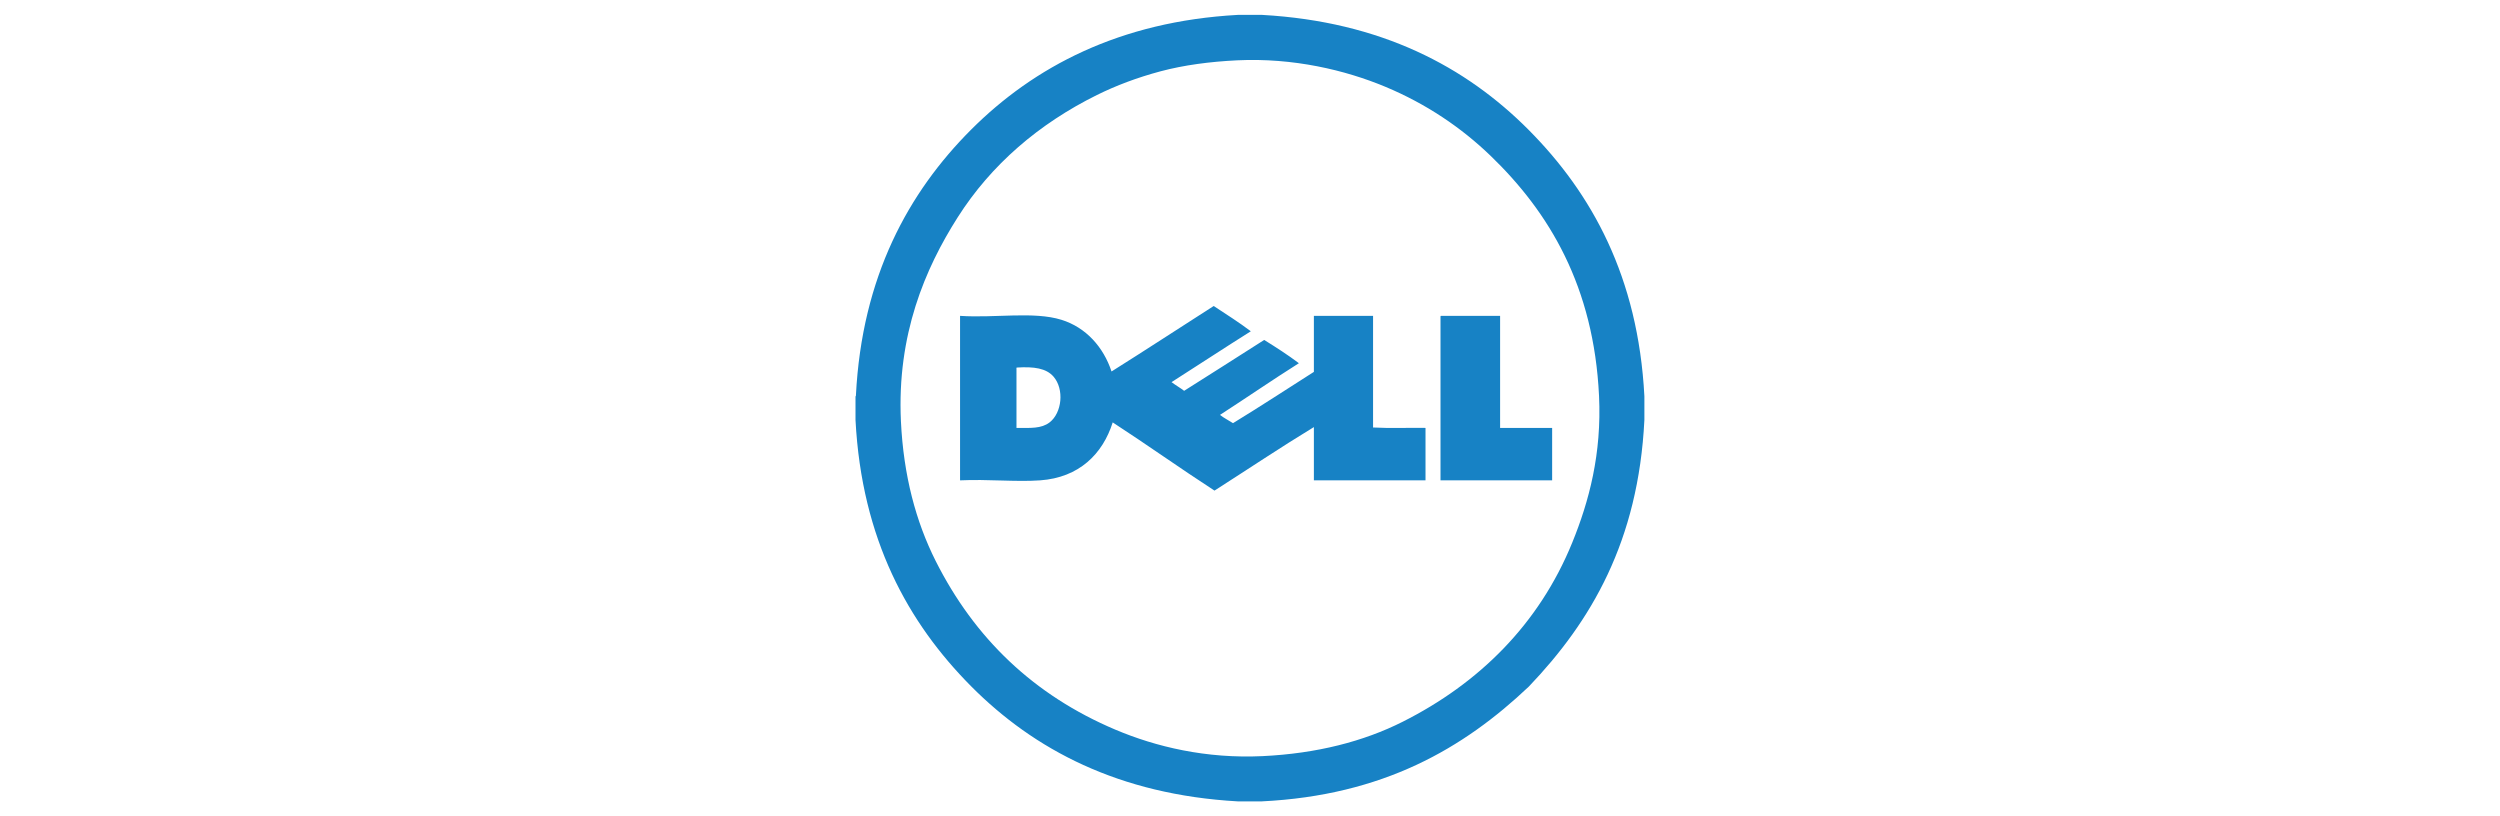
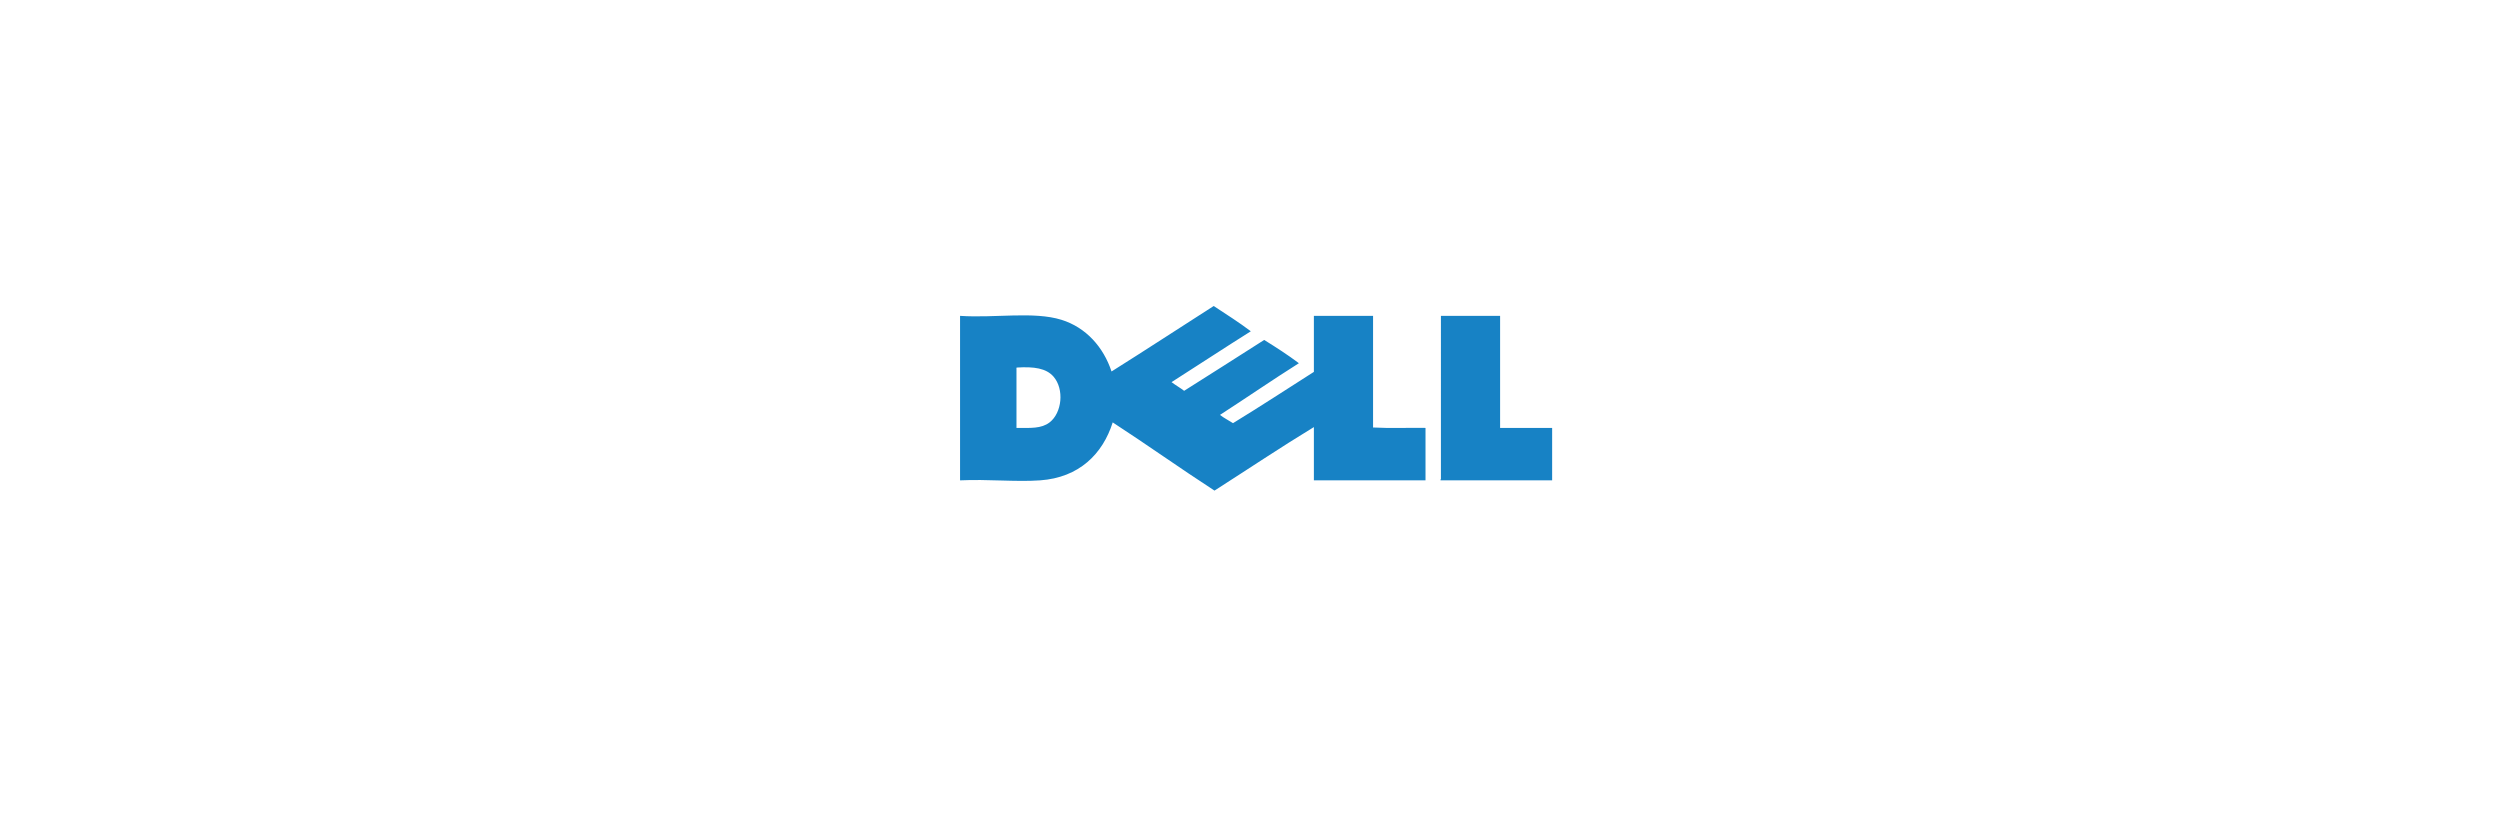
<svg xmlns="http://www.w3.org/2000/svg" id="a" data-name="Ebene 1" viewBox="0 0 490 160">
  <defs>
    <style>
      .b {
        fill: #1782c5;
      }
    </style>
  </defs>
-   <path class="b" d="M242.6,2.92h4.79c23.31,1.31,39.94,10.17,52.26,22.57,12.32,12.41,21.43,28.77,22.65,52.18v4.64c-1.18,23.79-10.45,39.49-22.65,52.26-12.81,12.13-28.56,21.33-52.34,22.5h-4.72c-23.31-1.32-39.94-10.17-52.26-22.57-12.32-12.41-21.43-28.77-22.65-52.18v-4.64c.06-.02.09-.06.08-.15,1.17-23.32,10.33-39.86,22.57-52.11,12.31-12.31,29.1-21.22,52.26-22.5h0ZM227.45,13.98c-4.59,1.23-8.71,2.79-12.45,4.64-11.36,5.62-20.74,13.66-27.29,23.97-6.4,10.06-11.93,23-11.13,39.97.51,10.7,2.95,19.7,6.8,27.37,7.62,15.15,19.21,26.31,35.25,33.09,7.93,3.35,17.77,5.71,28.84,5.18,10.62-.51,19.82-2.89,27.44-6.73,14.94-7.51,26.72-19.1,33.24-35.1,3.3-8.09,5.8-17.44,5.26-28.76-1.02-21.45-9.75-35.99-21.26-47.08-5.7-5.49-12.56-10.16-20.64-13.53-7.84-3.27-18.05-5.7-28.99-5.18-5.38.26-10.45.93-15.08,2.16h0Z" />
-   <path class="b" d="M237.89,59.98c2.45,1.62,4.95,3.19,7.27,4.95-5.22,3.28-10.34,6.66-15.54,9.97.79.6,1.69,1.1,2.47,1.7,5.24-3.32,10.48-6.63,15.69-9.97,2.34,1.45,4.64,2.93,6.8,4.56-5.23,3.3-10.28,6.78-15.46,10.13.77.62,1.71,1.07,2.55,1.62,5.36-3.28,10.58-6.69,15.85-10.05v-10.98h11.6v21.88c3.27.18,6.88.03,10.28.08v10.28h-21.88v-10.44c-6.43,3.91-13.02,8.32-19.48,12.45-6.73-4.37-13.22-8.99-19.95-13.37-1.95,6.17-6.57,10.82-14.23,11.36-4.77.34-10.2-.26-15.69,0v-32.24c6.87.46,14.42-.92,19.87.77,4.82,1.5,8.23,5.34,9.82,10.13,6.73-4.23,13.35-8.56,20.02-12.83h0ZM199.23,72.27v11.6c2.76.01,4.86.17,6.49-1.08,2.43-1.87,2.91-6.5.77-8.97-1.43-1.65-3.84-1.99-7.19-1.78-.09.01-.08.12-.08.23ZM282.42,61.91h11.6v21.96h10.2v10.28h-21.88v-32.01c0-.11-.01-.22.08-.23h0Z" />
+   <path class="b" d="M237.89,59.98c2.45,1.62,4.95,3.19,7.27,4.95-5.22,3.28-10.34,6.66-15.54,9.97.79.6,1.69,1.1,2.47,1.7,5.24-3.32,10.48-6.63,15.69-9.97,2.34,1.45,4.64,2.93,6.8,4.56-5.23,3.3-10.28,6.78-15.46,10.13.77.62,1.71,1.07,2.55,1.62,5.36-3.28,10.58-6.69,15.85-10.05v-10.98h11.6v21.88c3.27.18,6.88.03,10.28.08v10.28h-21.88v-10.44c-6.43,3.91-13.02,8.32-19.48,12.45-6.73-4.37-13.22-8.99-19.95-13.37-1.95,6.17-6.57,10.82-14.23,11.36-4.77.34-10.2-.26-15.69,0v-32.24c6.87.46,14.42-.92,19.87.77,4.82,1.5,8.23,5.34,9.82,10.13,6.73-4.23,13.35-8.56,20.02-12.83h0ZM199.23,72.27v11.6c2.76.01,4.86.17,6.49-1.08,2.43-1.87,2.91-6.5.77-8.97-1.43-1.65-3.84-1.99-7.19-1.78-.09.01-.08.12-.08.23ZM282.42,61.91h11.6v21.96h10.2v10.28h-21.88c0-.11-.01-.22.08-.23h0Z" />
</svg>